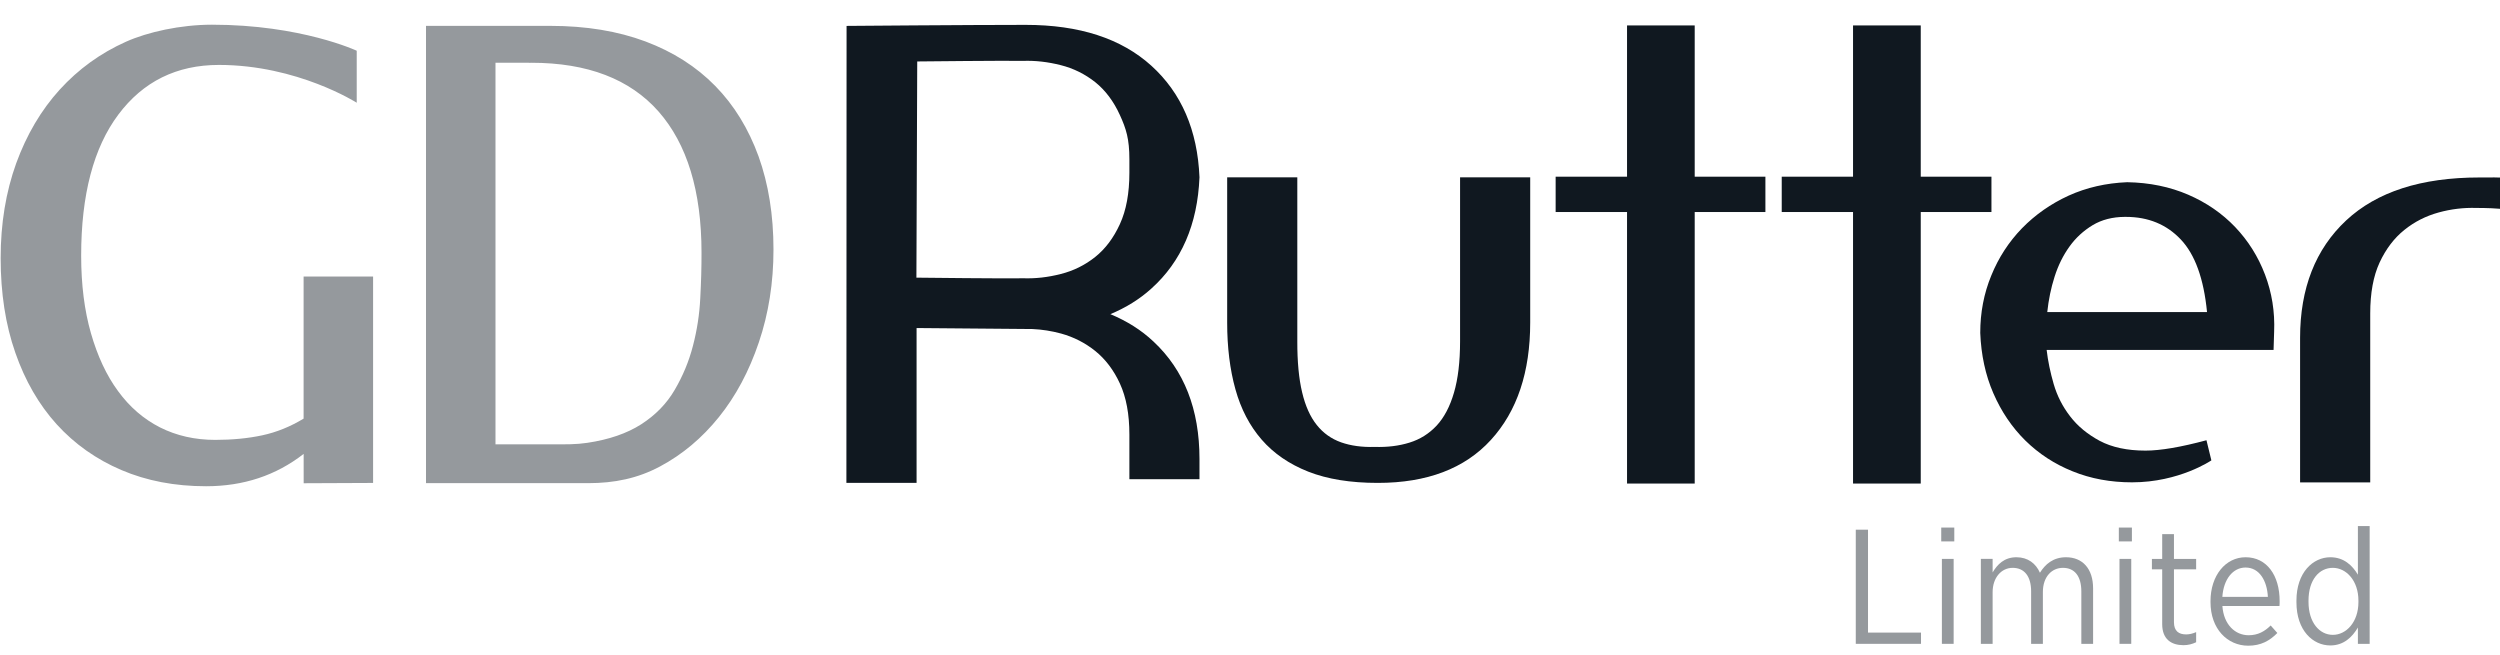
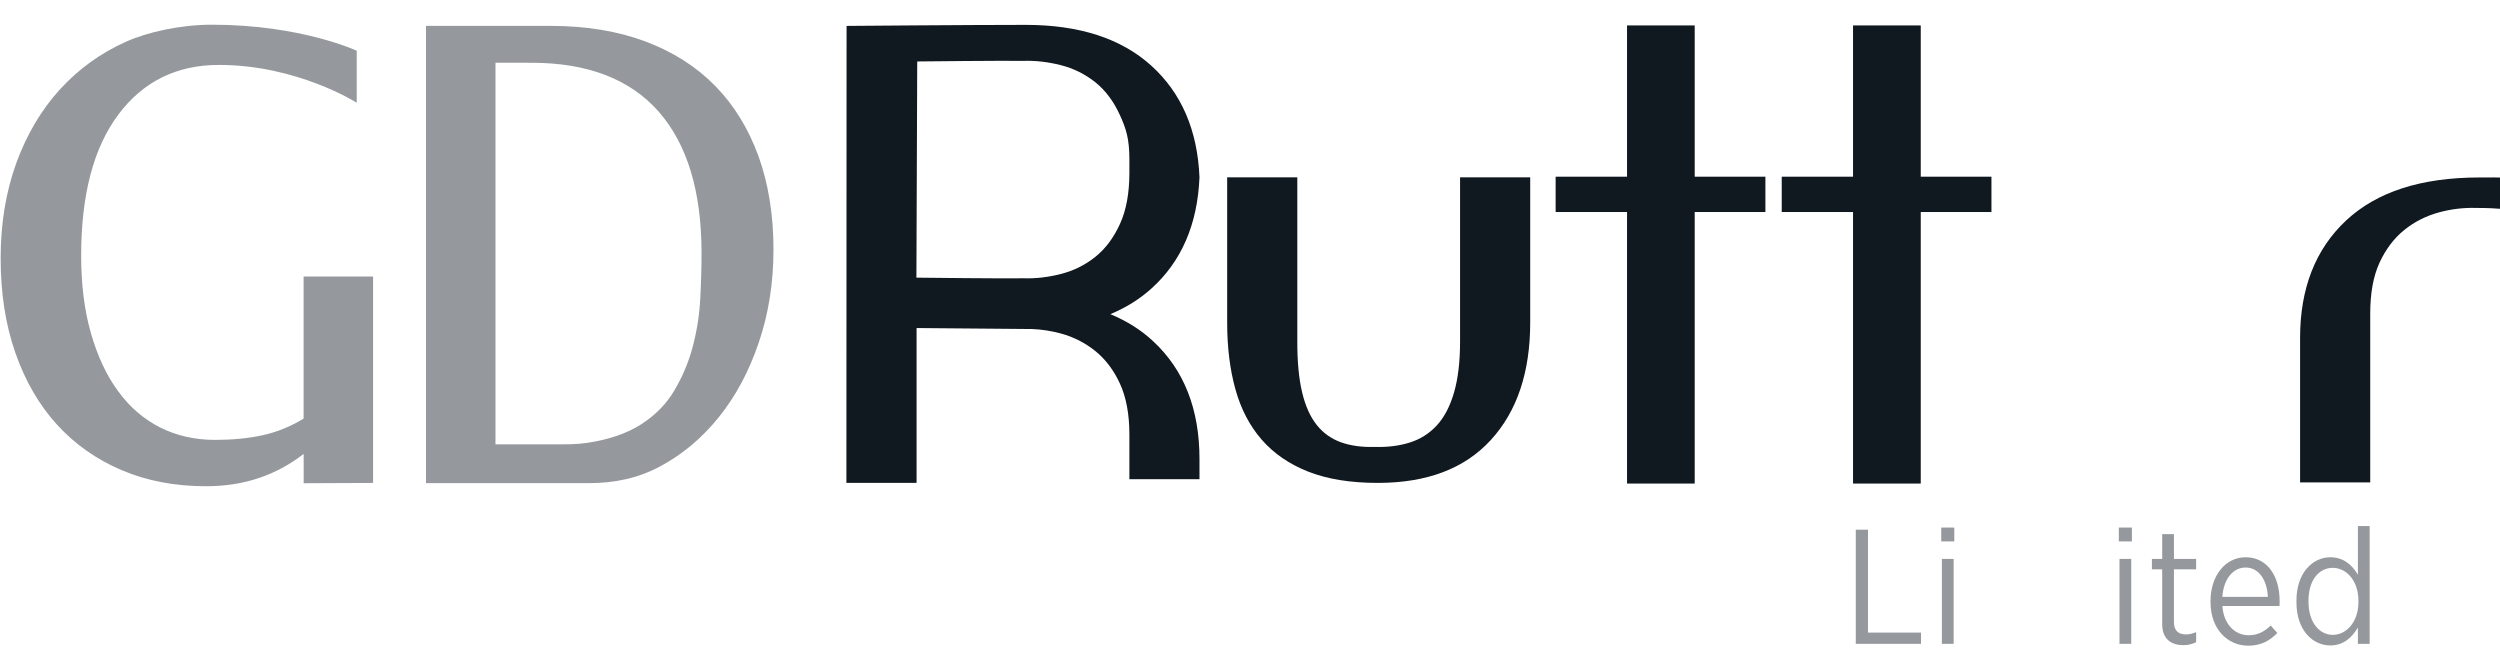
<svg xmlns="http://www.w3.org/2000/svg" width="576" height="151" viewBox="0 0 576 151" fill="none">
  <g clip-path="url(#clip0_4422_11479)">
    <path d="M300.01 90.39C300.75 93.53 301.88 96.04 303.38 97.91C304.87 99.79 306.75 101.12 309 101.92C311.26 102.71 313.82 103.06 316.72 102.97C319.63 103.06 322.31 102.74 324.74 101.98C327.18 101.23 329.26 99.92 331 98.06C332.74 96.19 334.07 93.65 335 90.46C335.93 87.28 336.4 83.35 336.4 78.67V40.86H352.56V74.31C352.56 85.73 349.54 94.76 343.5 101.36C337.47 107.96 328.79 111.26 317.45 111.26C311.16 111.26 305.83 110.4 301.43 108.67C297.03 106.93 293.44 104.46 290.68 101.28C287.92 98.1 285.9 94.23 284.64 89.69C283.37 85.14 282.74 80.02 282.74 74.31V40.86H298.9V78.67C298.89 83.34 299.26 87.26 300.01 90.39Z" fill="#101820" />
-     <path d="M374.87 5.86V40.71H358.42V48.85H374.87V111.41H390.46V48.85H406.75V40.71H390.46V5.86H374.87Z" fill="#101820" />
+     <path d="M374.87 5.86V40.71H358.42V48.85H374.87V111.41H390.46V48.85H406.75V40.71H390.46V5.86H374.87" fill="#101820" />
    <path d="M426.94 5.86V40.71H410.51V48.85H426.94V111.41H442.54V48.85H458.83V40.71H442.54V5.86H426.94Z" fill="#101820" />
-     <path d="M471.55 80.63C471.84 83.16 472.39 85.79 473.17 88.49C473.97 91.22 475.23 93.7 476.97 95.94C478.7 98.2 480.97 100.06 483.77 101.57C486.59 103.06 490.09 103.82 494.32 103.82C497.78 103.82 502.46 103.02 508.37 101.43L509.5 106.07C509.5 106.07 502.12 111.13 491.22 111.13C486.28 111.13 481.7 110.29 477.53 108.59C473.36 106.92 469.74 104.54 466.65 101.51C463.56 98.46 461.1 94.82 459.27 90.61C457.44 86.41 456.45 81.76 456.25 76.7C456.25 72.02 457.09 67.61 458.79 63.49C460.46 59.37 462.83 55.73 465.86 52.6C468.92 49.47 472.49 46.96 476.62 45.07C480.75 43.2 485.24 42.18 490.1 41.98C495.27 42.07 499.93 43.04 504.16 44.86C508.37 46.68 511.98 49.17 514.97 52.3C517.97 55.45 520.27 59.09 521.86 63.27C523.44 67.44 524.15 71.81 523.96 76.42C523.96 76.89 523.83 80.08 523.83 80.63H471.55ZM482.16 51.87C480.05 53.15 478.27 54.77 476.82 56.79C475.36 58.81 474.21 61.13 473.38 63.74C472.54 66.36 471.99 69.09 471.69 71.9H508.5C507.75 64.21 505.73 58.63 502.45 55.17C499.18 51.71 494.97 49.97 489.8 49.97H489.53C486.72 49.99 484.27 50.61 482.16 51.87Z" fill="#101820" />
    <path d="M574.33 40.87C575.47 40.87 576.54 40.93 577.58 41.02V48.33C576.45 48.13 575.28 48.02 574.06 47.98C572.83 47.93 571.67 47.91 570.53 47.91C567.63 47.82 564.74 48.16 561.84 48.96C558.94 49.76 556.3 51.09 553.97 52.97C551.63 54.84 549.72 57.35 548.26 60.48C546.81 63.62 546.1 67.54 546.1 72.22V111.14H529.94V77.85C529.94 66.41 533.49 57.39 540.55 50.79C547.62 44.19 557.85 40.89 571.25 40.89H574.33V40.87Z" fill="#101820" />
    <path d="M255.83 72.38C259.4 70.89 262.55 68.95 265.27 66.49C272.19 60.27 275.91 51.72 276.36 40.85C275.91 29.99 272.2 21.42 265.27 15.14C258.33 8.86 248.68 5.73 236.32 5.73C223.3 5.73 195.05 5.97 195.05 5.97L195.01 111.26H211.18V75.58C211.18 75.58 237.34 75.82 237.87 75.81C240.08 75.91 242.27 76.25 244.48 76.85C247.38 77.65 250 78.99 252.34 80.86C254.67 82.74 256.59 85.24 258.03 88.38C259.48 91.53 260.21 95.43 260.21 100.11V110.41H276.36V105.74C276.36 94.31 272.83 85.29 265.76 78.69C262.95 76.04 259.64 73.97 255.83 72.38ZM211.14 63.97L211.33 14.16C211.33 14.16 232.71 13.93 235.63 14.03C238.52 13.92 241.45 14.26 244.4 15.01C247.34 15.75 249.99 17.07 252.34 18.93C254.67 20.8 256.58 23.33 258.03 26.52C259.48 29.7 260.21 32.02 260.21 36.7V39.82C260.21 44.5 259.49 48.44 258.03 51.62C256.58 54.8 254.68 57.33 252.34 59.2C249.99 61.08 247.34 62.39 244.4 63.13C241.45 63.89 238.52 64.22 235.63 64.11C232.81 64.22 211.14 63.97 211.14 63.97Z" fill="#101820" />
    <path d="M69.97 96.44C66.88 98.31 63.69 99.6 60.41 100.3C57.14 101 53.54 101.35 49.59 101.35C44.92 101.35 40.68 100.39 36.88 98.48C33.09 96.55 29.86 93.77 27.2 90.11C24.52 86.48 22.46 82.02 20.95 76.77C19.45 71.54 18.7 65.57 18.7 58.92C18.7 44.88 21.55 34.04 27.26 26.41C32.97 18.78 40.7 14.96 50.44 14.96C68.54 14.96 82.19 23.67 82.19 23.67V11.69C82.19 11.69 69.37 5.69 48.84 5.69C41.6 5.69 34.03 7.37 29.01 9.62C23.16 12.24 18.08 15.91 13.77 20.64C9.47 25.37 6.13 31.05 3.73 37.63C1.35 44.24 0.15 51.51 0.15 59.47C0.15 67.53 1.27 74.8 3.53 81.26C5.78 87.72 8.95 93.22 13.07 97.77C17.19 102.3 22.16 105.82 27.95 108.29C33.76 110.78 40.28 112.03 47.48 112.03C56.09 112.03 63.58 109.55 69.96 104.58C69.96 112.17 69.97 111.34 69.97 111.34L85.96 111.27V63.71H69.95V96.44H69.97ZM164.79 19.8C160.43 15.35 155.07 11.94 148.71 9.55C142.33 7.17 135.04 5.96 126.8 5.96H98.15V111.32H116.68H127.36H132.7H135.51C141.56 111.32 146.94 110.22 152.09 107.46C157.24 104.71 161.76 100.91 165.64 96.09C169.53 91.26 172.59 85.53 174.84 78.87C177.09 72.23 178.21 65.1 178.21 57.51C178.21 49.55 177.06 42.4 174.77 36.02C172.46 29.67 169.15 24.25 164.79 19.8ZM161.34 68.72C161.16 72.41 160.6 76.06 159.66 79.66C158.73 83.27 157.32 86.64 155.45 89.83C153.59 93.02 151.01 95.65 147.73 97.76C144.45 99.86 140.3 101.29 135.3 102.03C132.69 102.42 130.61 102.38 126.59 102.38H114.16V14.46H121.87V14.48C122.07 14.48 122.22 14.46 122.43 14.46C135.36 14.46 145.12 18.21 151.72 25.68C158.31 33.17 161.63 44.01 161.63 58.23C161.64 61.52 161.54 65.01 161.34 68.72Z" fill="#95999D" />
    <path d="M427.57 122.04H430.39V145.75H442.6V148.34H427.57V122.04Z" fill="#95999D" />
    <path d="M447.26 121.55H450.27V124.74H447.26V121.55ZM447.41 128.77H450.12V148.34H447.41V128.77Z" fill="#95999D" />
-     <path d="M456.39 128.77H459.1V131.89C460.19 130.05 461.77 128.39 464.59 128.39C467.22 128.39 469.06 129.82 470 131.96C471.2 130.04 473.01 128.39 476.01 128.39C479.81 128.39 482.25 131.02 482.25 135.57V148.34H479.54V136.28C479.54 132.71 477.96 130.83 475.3 130.83C472.75 130.83 470.68 132.86 470.68 136.39V148.34H467.97V136.24C467.97 132.75 466.39 130.83 463.72 130.83C461.09 130.83 459.1 133.12 459.1 136.43V148.34H456.39V128.77Z" fill="#95999D" />
    <path d="M488.18 121.55H491.19V124.74H488.18V121.55ZM488.33 128.77H491.04V148.34H488.33V128.77Z" fill="#95999D" />
    <path d="M498.17 143.8V131.18H495.8V128.78H498.17V123.07H500.88V128.78H505.99V131.18H500.88V143.35C500.88 145.42 502.01 146.17 503.7 146.17C504.45 146.17 505.2 145.98 505.99 145.64V147.97C505.13 148.38 504.19 148.65 503.06 148.65C500.28 148.64 498.17 147.29 498.17 143.8Z" fill="#95999D" />
    <path d="M509.3 138.72V138.53C509.3 132.56 512.79 128.39 517.38 128.39C522.3 128.39 525.23 132.6 525.23 138.5C525.23 138.76 525.23 139.29 525.19 139.63H512.04C512.34 143.95 515.01 146.36 518.09 146.36C520.23 146.36 521.81 145.46 523.16 144.11L524.7 145.84C522.93 147.64 520.91 148.77 517.97 148.77C513.2 148.75 509.3 144.92 509.3 138.72ZM522.52 137.52C522.33 133.8 520.57 130.76 517.37 130.76C514.48 130.76 512.3 133.43 512.03 137.52H522.52Z" fill="#95999D" />
    <path d="M529.1 138.76V138.38C529.1 131.88 532.93 128.39 536.91 128.39C540.03 128.39 541.98 130.27 543.26 132.41V121.21H545.97V148.34H543.26V144.58C541.95 146.8 539.99 148.71 536.91 148.71C532.93 148.72 529.1 145.3 529.1 138.76ZM543.38 138.72V138.38C543.38 133.76 540.56 130.83 537.48 130.83C534.36 130.83 531.88 133.57 531.88 138.38V138.68C531.88 143.45 534.43 146.27 537.48 146.27C540.56 146.28 543.38 143.34 543.38 138.72Z" fill="#95999D" />
  </g>
  <defs>
    <clipPath id="clip0_4422_11479">
      <rect width="576" height="151" fill="white" />
    </clipPath>
  </defs>
</svg>